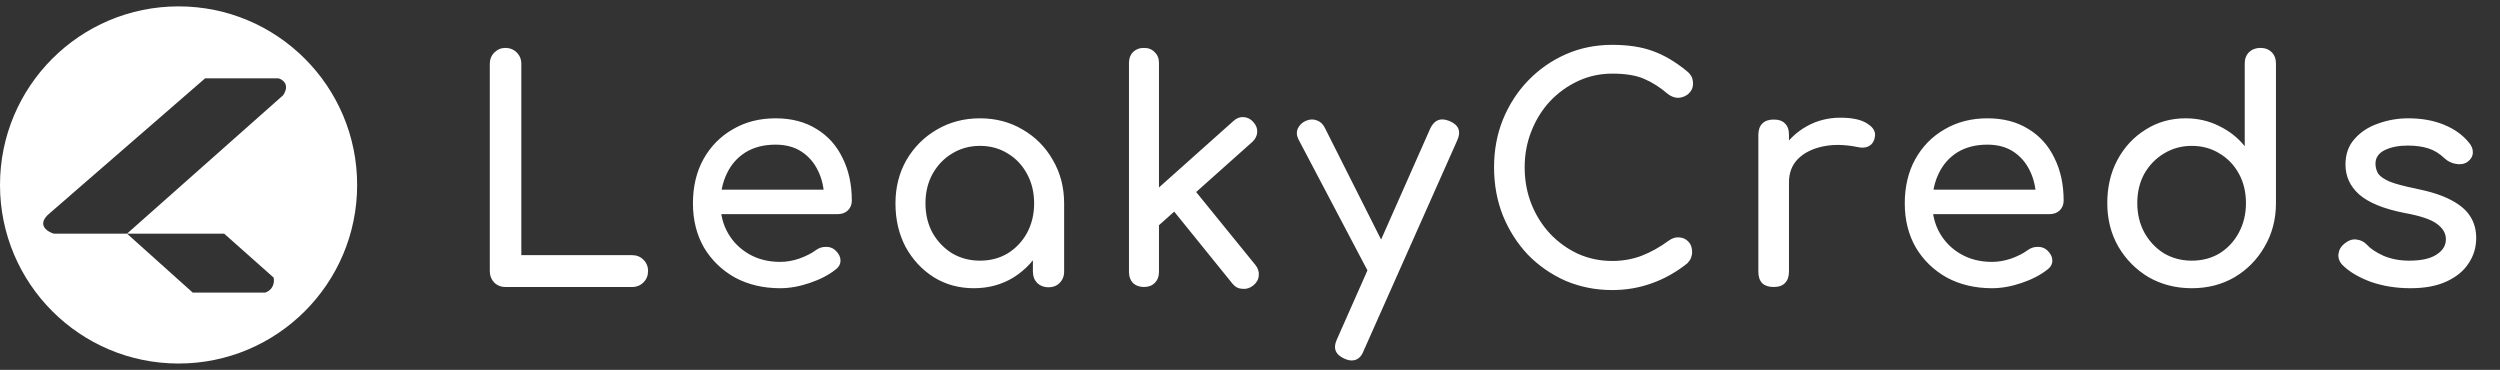
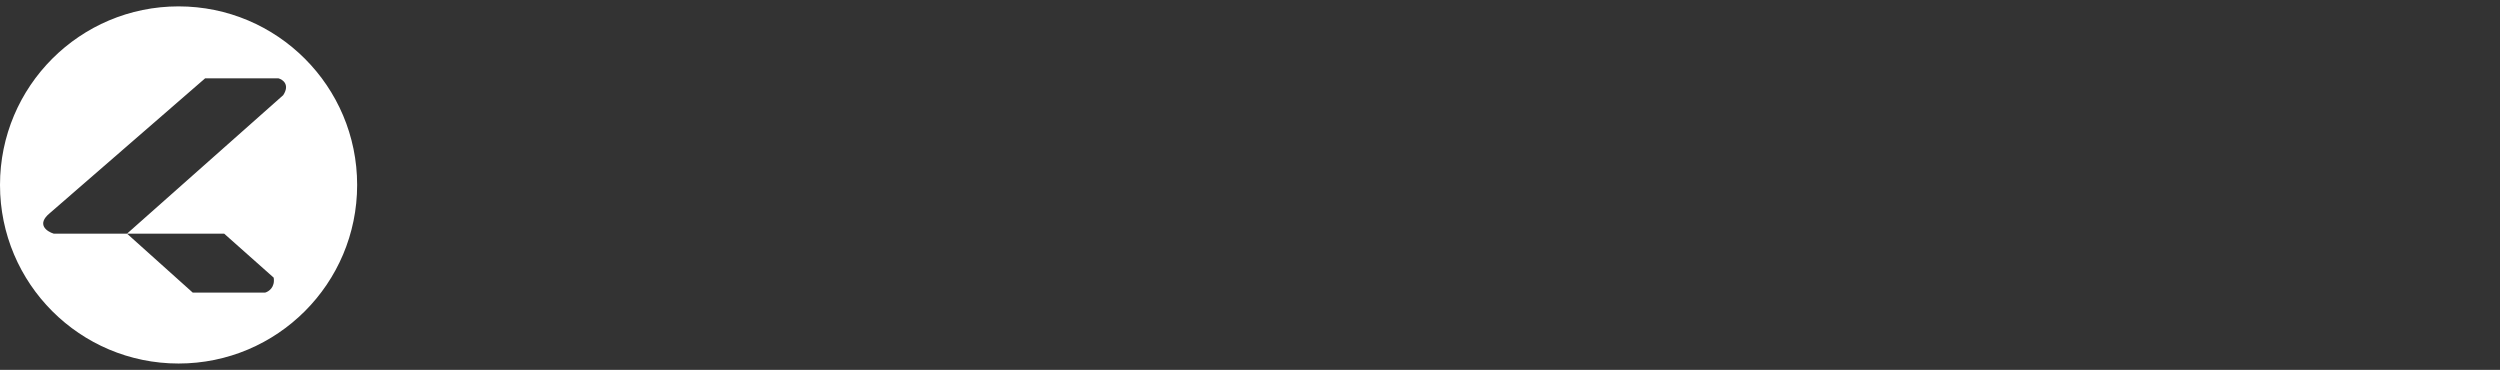
<svg xmlns="http://www.w3.org/2000/svg" width="196" height="29" viewBox="0 0 196 29" fill="none">
  <rect x="0" y="0" width="196" height="29" fill="#333333" stroke="none" />
-   <path d="M39.624 22.5C39.272 22.5 38.976 22.38 38.736 22.14C38.512 21.9 38.4 21.604 38.4 21.252V5.004C38.4 4.652 38.52 4.356 38.76 4.116C39 3.876 39.288 3.756 39.624 3.756C39.976 3.756 40.272 3.876 40.512 4.116C40.752 4.356 40.872 4.652 40.872 5.004V20.004H49.56C49.912 20.004 50.208 20.124 50.448 20.364C50.688 20.604 50.808 20.9 50.808 21.252C50.808 21.604 50.688 21.9 50.448 22.14C50.208 22.38 49.912 22.5 49.56 22.5H39.624ZM61.166 22.596C59.838 22.596 58.654 22.316 57.614 21.756C56.59 21.18 55.782 20.396 55.19 19.404C54.614 18.396 54.326 17.244 54.326 15.948C54.326 14.636 54.598 13.484 55.142 12.492C55.702 11.484 56.47 10.7 57.446 10.14C58.422 9.564 59.542 9.276 60.806 9.276C62.054 9.276 63.126 9.556 64.022 10.116C64.918 10.66 65.598 11.42 66.062 12.396C66.542 13.356 66.782 14.468 66.782 15.732C66.782 16.036 66.678 16.292 66.47 16.5C66.262 16.692 65.998 16.788 65.678 16.788H56.006V14.868H65.606L64.622 15.54C64.606 14.74 64.446 14.028 64.142 13.404C63.838 12.764 63.406 12.26 62.846 11.892C62.286 11.524 61.606 11.34 60.806 11.34C59.894 11.34 59.11 11.54 58.454 11.94C57.814 12.34 57.326 12.892 56.99 13.596C56.654 14.284 56.486 15.068 56.486 15.948C56.486 16.828 56.686 17.612 57.086 18.3C57.486 18.988 58.038 19.532 58.742 19.932C59.446 20.332 60.254 20.532 61.166 20.532C61.662 20.532 62.166 20.444 62.678 20.268C63.206 20.076 63.63 19.86 63.95 19.62C64.19 19.444 64.446 19.356 64.718 19.356C65.006 19.34 65.254 19.42 65.462 19.596C65.734 19.836 65.878 20.1 65.894 20.388C65.91 20.676 65.782 20.924 65.51 21.132C64.966 21.564 64.286 21.916 63.47 22.188C62.67 22.46 61.902 22.596 61.166 22.596ZM76.348 22.596C75.18 22.596 74.132 22.308 73.204 21.732C72.276 21.14 71.54 20.348 70.996 19.356C70.468 18.348 70.204 17.212 70.204 15.948C70.204 14.684 70.492 13.548 71.068 12.54C71.66 11.532 72.452 10.74 73.444 10.164C74.452 9.572 75.58 9.276 76.828 9.276C78.076 9.276 79.196 9.572 80.188 10.164C81.18 10.74 81.964 11.532 82.54 12.54C83.132 13.548 83.428 14.684 83.428 15.948H82.492C82.492 17.212 82.22 18.348 81.676 19.356C81.148 20.348 80.42 21.14 79.492 21.732C78.564 22.308 77.516 22.596 76.348 22.596ZM76.828 20.436C77.644 20.436 78.372 20.244 79.012 19.86C79.652 19.46 80.156 18.924 80.524 18.252C80.892 17.564 81.076 16.796 81.076 15.948C81.076 15.084 80.892 14.316 80.524 13.644C80.156 12.956 79.652 12.42 79.012 12.036C78.372 11.636 77.644 11.436 76.828 11.436C76.028 11.436 75.3 11.636 74.644 12.036C74.004 12.42 73.492 12.956 73.108 13.644C72.74 14.316 72.556 15.084 72.556 15.948C72.556 16.796 72.74 17.564 73.108 18.252C73.492 18.924 74.004 19.46 74.644 19.86C75.3 20.244 76.028 20.436 76.828 20.436ZM82.204 22.524C81.852 22.524 81.556 22.412 81.316 22.188C81.092 21.948 80.98 21.652 80.98 21.3V17.628L81.436 15.084L83.428 15.948V21.3C83.428 21.652 83.308 21.948 83.068 22.188C82.844 22.412 82.556 22.524 82.204 22.524ZM90.815 17.7L89.327 16.068L96.695 9.492C96.935 9.268 97.199 9.164 97.487 9.18C97.791 9.196 98.047 9.324 98.255 9.564C98.479 9.804 98.583 10.068 98.567 10.356C98.551 10.644 98.423 10.9 98.183 11.124L90.815 17.7ZM89.687 22.5C89.335 22.5 89.047 22.396 88.823 22.188C88.615 21.964 88.511 21.676 88.511 21.324V4.932C88.511 4.58 88.615 4.3 88.823 4.092C89.047 3.868 89.335 3.756 89.687 3.756C90.039 3.756 90.319 3.868 90.527 4.092C90.751 4.3 90.863 4.58 90.863 4.932V21.324C90.863 21.676 90.751 21.964 90.527 22.188C90.319 22.396 90.039 22.5 89.687 22.5ZM98.255 22.38C97.999 22.588 97.711 22.676 97.391 22.644C97.087 22.628 96.831 22.492 96.623 22.236L91.751 16.212L93.431 14.628L98.423 20.772C98.631 21.028 98.719 21.308 98.687 21.612C98.671 21.9 98.527 22.156 98.255 22.38ZM105.967 28.26C105.807 28.26 105.615 28.212 105.391 28.116C104.687 27.796 104.495 27.292 104.815 26.604L112.135 10.068C112.455 9.396 112.959 9.204 113.647 9.492C114.367 9.796 114.567 10.3 114.247 11.004L106.903 27.516C106.711 28.012 106.399 28.26 105.967 28.26ZM108.799 21.972C108.495 22.1 108.207 22.116 107.935 22.02C107.679 21.908 107.471 21.7 107.311 21.396L101.815 10.956C101.655 10.652 101.631 10.364 101.743 10.092C101.871 9.804 102.087 9.596 102.391 9.468C102.695 9.34 102.983 9.332 103.255 9.444C103.527 9.54 103.735 9.74 103.879 10.044L109.135 20.484C109.295 20.788 109.351 21.084 109.303 21.372C109.271 21.644 109.103 21.844 108.799 21.972ZM126.398 22.74C125.102 22.74 123.886 22.5 122.75 22.02C121.63 21.524 120.646 20.844 119.798 19.98C118.966 19.1 118.31 18.076 117.83 16.908C117.366 15.74 117.134 14.476 117.134 13.116C117.134 11.772 117.366 10.524 117.83 9.372C118.31 8.204 118.966 7.188 119.798 6.324C120.646 5.444 121.63 4.756 122.75 4.26C123.87 3.764 125.086 3.516 126.398 3.516C127.63 3.516 128.686 3.676 129.566 3.996C130.462 4.316 131.358 4.844 132.254 5.58C132.382 5.676 132.478 5.78 132.542 5.892C132.622 5.988 132.67 6.092 132.686 6.204C132.718 6.3 132.734 6.42 132.734 6.564C132.734 6.868 132.622 7.124 132.398 7.332C132.19 7.524 131.934 7.636 131.63 7.668C131.326 7.684 131.03 7.58 130.742 7.356C130.15 6.844 129.534 6.452 128.894 6.18C128.27 5.908 127.438 5.772 126.398 5.772C125.454 5.772 124.566 5.964 123.734 6.348C122.902 6.732 122.166 7.26 121.526 7.932C120.902 8.604 120.414 9.388 120.062 10.284C119.71 11.164 119.534 12.108 119.534 13.116C119.534 14.14 119.71 15.1 120.062 15.996C120.414 16.876 120.902 17.652 121.526 18.324C122.166 18.996 122.902 19.524 123.734 19.908C124.566 20.276 125.454 20.46 126.398 20.46C127.214 20.46 127.982 20.324 128.702 20.052C129.438 19.764 130.142 19.372 130.814 18.876C131.102 18.668 131.382 18.58 131.654 18.612C131.942 18.628 132.182 18.74 132.374 18.948C132.566 19.14 132.662 19.412 132.662 19.764C132.662 19.924 132.63 20.084 132.566 20.244C132.502 20.388 132.406 20.524 132.278 20.652C131.414 21.34 130.486 21.86 129.494 22.212C128.518 22.564 127.486 22.74 126.398 22.74ZM139.031 14.292C139.031 13.332 139.263 12.476 139.727 11.724C140.207 10.956 140.847 10.348 141.647 9.9C142.447 9.452 143.327 9.228 144.287 9.228C145.247 9.228 145.959 9.388 146.423 9.708C146.903 10.012 147.087 10.38 146.975 10.812C146.927 11.036 146.831 11.212 146.687 11.34C146.559 11.452 146.407 11.524 146.231 11.556C146.055 11.588 145.863 11.58 145.655 11.532C144.631 11.324 143.711 11.308 142.895 11.484C142.079 11.66 141.431 11.988 140.951 12.468C140.487 12.948 140.255 13.556 140.255 14.292H139.031ZM139.055 22.5C138.671 22.5 138.375 22.404 138.167 22.212C137.959 22.004 137.855 21.7 137.855 21.3V10.572C137.855 10.188 137.959 9.892 138.167 9.684C138.375 9.476 138.671 9.372 139.055 9.372C139.455 9.372 139.751 9.476 139.943 9.684C140.151 9.876 140.255 10.172 140.255 10.572V21.3C140.255 21.684 140.151 21.98 139.943 22.188C139.751 22.396 139.455 22.5 139.055 22.5ZM156.174 22.596C154.846 22.596 153.662 22.316 152.622 21.756C151.598 21.18 150.79 20.396 150.198 19.404C149.622 18.396 149.334 17.244 149.334 15.948C149.334 14.636 149.606 13.484 150.15 12.492C150.71 11.484 151.478 10.7 152.454 10.14C153.43 9.564 154.55 9.276 155.814 9.276C157.062 9.276 158.134 9.556 159.03 10.116C159.926 10.66 160.606 11.42 161.07 12.396C161.55 13.356 161.79 14.468 161.79 15.732C161.79 16.036 161.686 16.292 161.478 16.5C161.27 16.692 161.006 16.788 160.686 16.788H151.014V14.868H160.614L159.63 15.54C159.614 14.74 159.454 14.028 159.15 13.404C158.846 12.764 158.414 12.26 157.854 11.892C157.294 11.524 156.614 11.34 155.814 11.34C154.902 11.34 154.118 11.54 153.462 11.94C152.822 12.34 152.334 12.892 151.998 13.596C151.662 14.284 151.494 15.068 151.494 15.948C151.494 16.828 151.694 17.612 152.094 18.3C152.494 18.988 153.046 19.532 153.75 19.932C154.454 20.332 155.262 20.532 156.174 20.532C156.67 20.532 157.174 20.444 157.686 20.268C158.214 20.076 158.638 19.86 158.958 19.62C159.198 19.444 159.454 19.356 159.726 19.356C160.014 19.34 160.262 19.42 160.47 19.596C160.742 19.836 160.886 20.1 160.902 20.388C160.918 20.676 160.79 20.924 160.518 21.132C159.974 21.564 159.294 21.916 158.478 22.188C157.678 22.46 156.91 22.596 156.174 22.596ZM171.835 22.596C170.587 22.596 169.459 22.308 168.451 21.732C167.459 21.14 166.667 20.34 166.075 19.332C165.499 18.324 165.211 17.188 165.211 15.924C165.211 14.66 165.475 13.532 166.003 12.54C166.547 11.532 167.283 10.74 168.211 10.164C169.139 9.572 170.187 9.276 171.355 9.276C172.299 9.276 173.171 9.476 173.971 9.876C174.771 10.26 175.443 10.788 175.987 11.46V4.98C175.987 4.612 176.099 4.316 176.323 4.092C176.563 3.868 176.859 3.756 177.211 3.756C177.579 3.756 177.875 3.868 178.099 4.092C178.323 4.316 178.435 4.612 178.435 4.98V15.924C178.435 17.188 178.139 18.324 177.547 19.332C176.971 20.34 176.187 21.14 175.195 21.732C174.203 22.308 173.083 22.596 171.835 22.596ZM171.835 20.436C172.651 20.436 173.379 20.244 174.019 19.86C174.659 19.46 175.163 18.916 175.531 18.228C175.899 17.54 176.083 16.772 176.083 15.924C176.083 15.06 175.899 14.292 175.531 13.62C175.163 12.948 174.659 12.42 174.019 12.036C173.379 11.636 172.651 11.436 171.835 11.436C171.035 11.436 170.307 11.636 169.651 12.036C169.011 12.42 168.499 12.948 168.115 13.62C167.747 14.292 167.563 15.06 167.563 15.924C167.563 16.772 167.747 17.54 168.115 18.228C168.499 18.916 169.011 19.46 169.651 19.86C170.307 20.244 171.035 20.436 171.835 20.436ZM188.974 22.596C187.854 22.596 186.814 22.428 185.854 22.092C184.91 21.74 184.174 21.3 183.646 20.772C183.406 20.516 183.302 20.228 183.334 19.908C183.382 19.572 183.542 19.3 183.814 19.092C184.134 18.836 184.446 18.732 184.75 18.78C185.07 18.812 185.342 18.948 185.566 19.188C185.838 19.492 186.27 19.78 186.862 20.052C187.47 20.308 188.142 20.436 188.878 20.436C189.806 20.436 190.51 20.284 190.99 19.98C191.486 19.676 191.742 19.284 191.758 18.804C191.774 18.324 191.542 17.908 191.062 17.556C190.598 17.204 189.742 16.916 188.494 16.692C186.878 16.372 185.702 15.892 184.966 15.252C184.246 14.612 183.886 13.828 183.886 12.9C183.886 12.084 184.126 11.412 184.606 10.884C185.086 10.34 185.702 9.94 186.454 9.684C187.206 9.412 187.99 9.276 188.806 9.276C189.862 9.276 190.798 9.444 191.614 9.78C192.43 10.116 193.078 10.58 193.558 11.172C193.782 11.428 193.886 11.7 193.87 11.988C193.854 12.26 193.718 12.492 193.462 12.684C193.206 12.86 192.902 12.916 192.55 12.852C192.198 12.788 191.902 12.644 191.662 12.42C191.262 12.036 190.83 11.772 190.366 11.628C189.902 11.484 189.366 11.412 188.758 11.412C188.054 11.412 187.454 11.532 186.958 11.772C186.478 12.012 186.238 12.364 186.238 12.828C186.238 13.116 186.31 13.38 186.454 13.62C186.614 13.844 186.918 14.052 187.366 14.244C187.814 14.42 188.47 14.596 189.334 14.772C190.534 15.012 191.478 15.316 192.166 15.684C192.87 16.052 193.374 16.484 193.678 16.98C193.982 17.46 194.134 18.02 194.134 18.66C194.134 19.396 193.934 20.06 193.534 20.652C193.15 21.244 192.574 21.716 191.806 22.068C191.054 22.42 190.11 22.596 188.974 22.596Z" fill="white" />
  <path d="M14 0.5C21.732 0.5 28 6.768 28 14.5C28 22.232 21.732 28.5 14 28.5C6.268 28.5 0 22.232 0 14.5C5.15406e-07 6.768 6.268 0.5 14 0.5ZM15.11 22.94H20.785C21.059 22.867 21.576 22.53 21.457 21.767L17.574 18.318H9.958L15.11 22.94ZM16.081 6.141L3.91 16.705C2.835 17.585 3.661 18.147 4.209 18.318H9.958L22.204 7.461C22.741 6.639 22.178 6.238 21.83 6.141H16.081Z" fill="white" />
</svg>